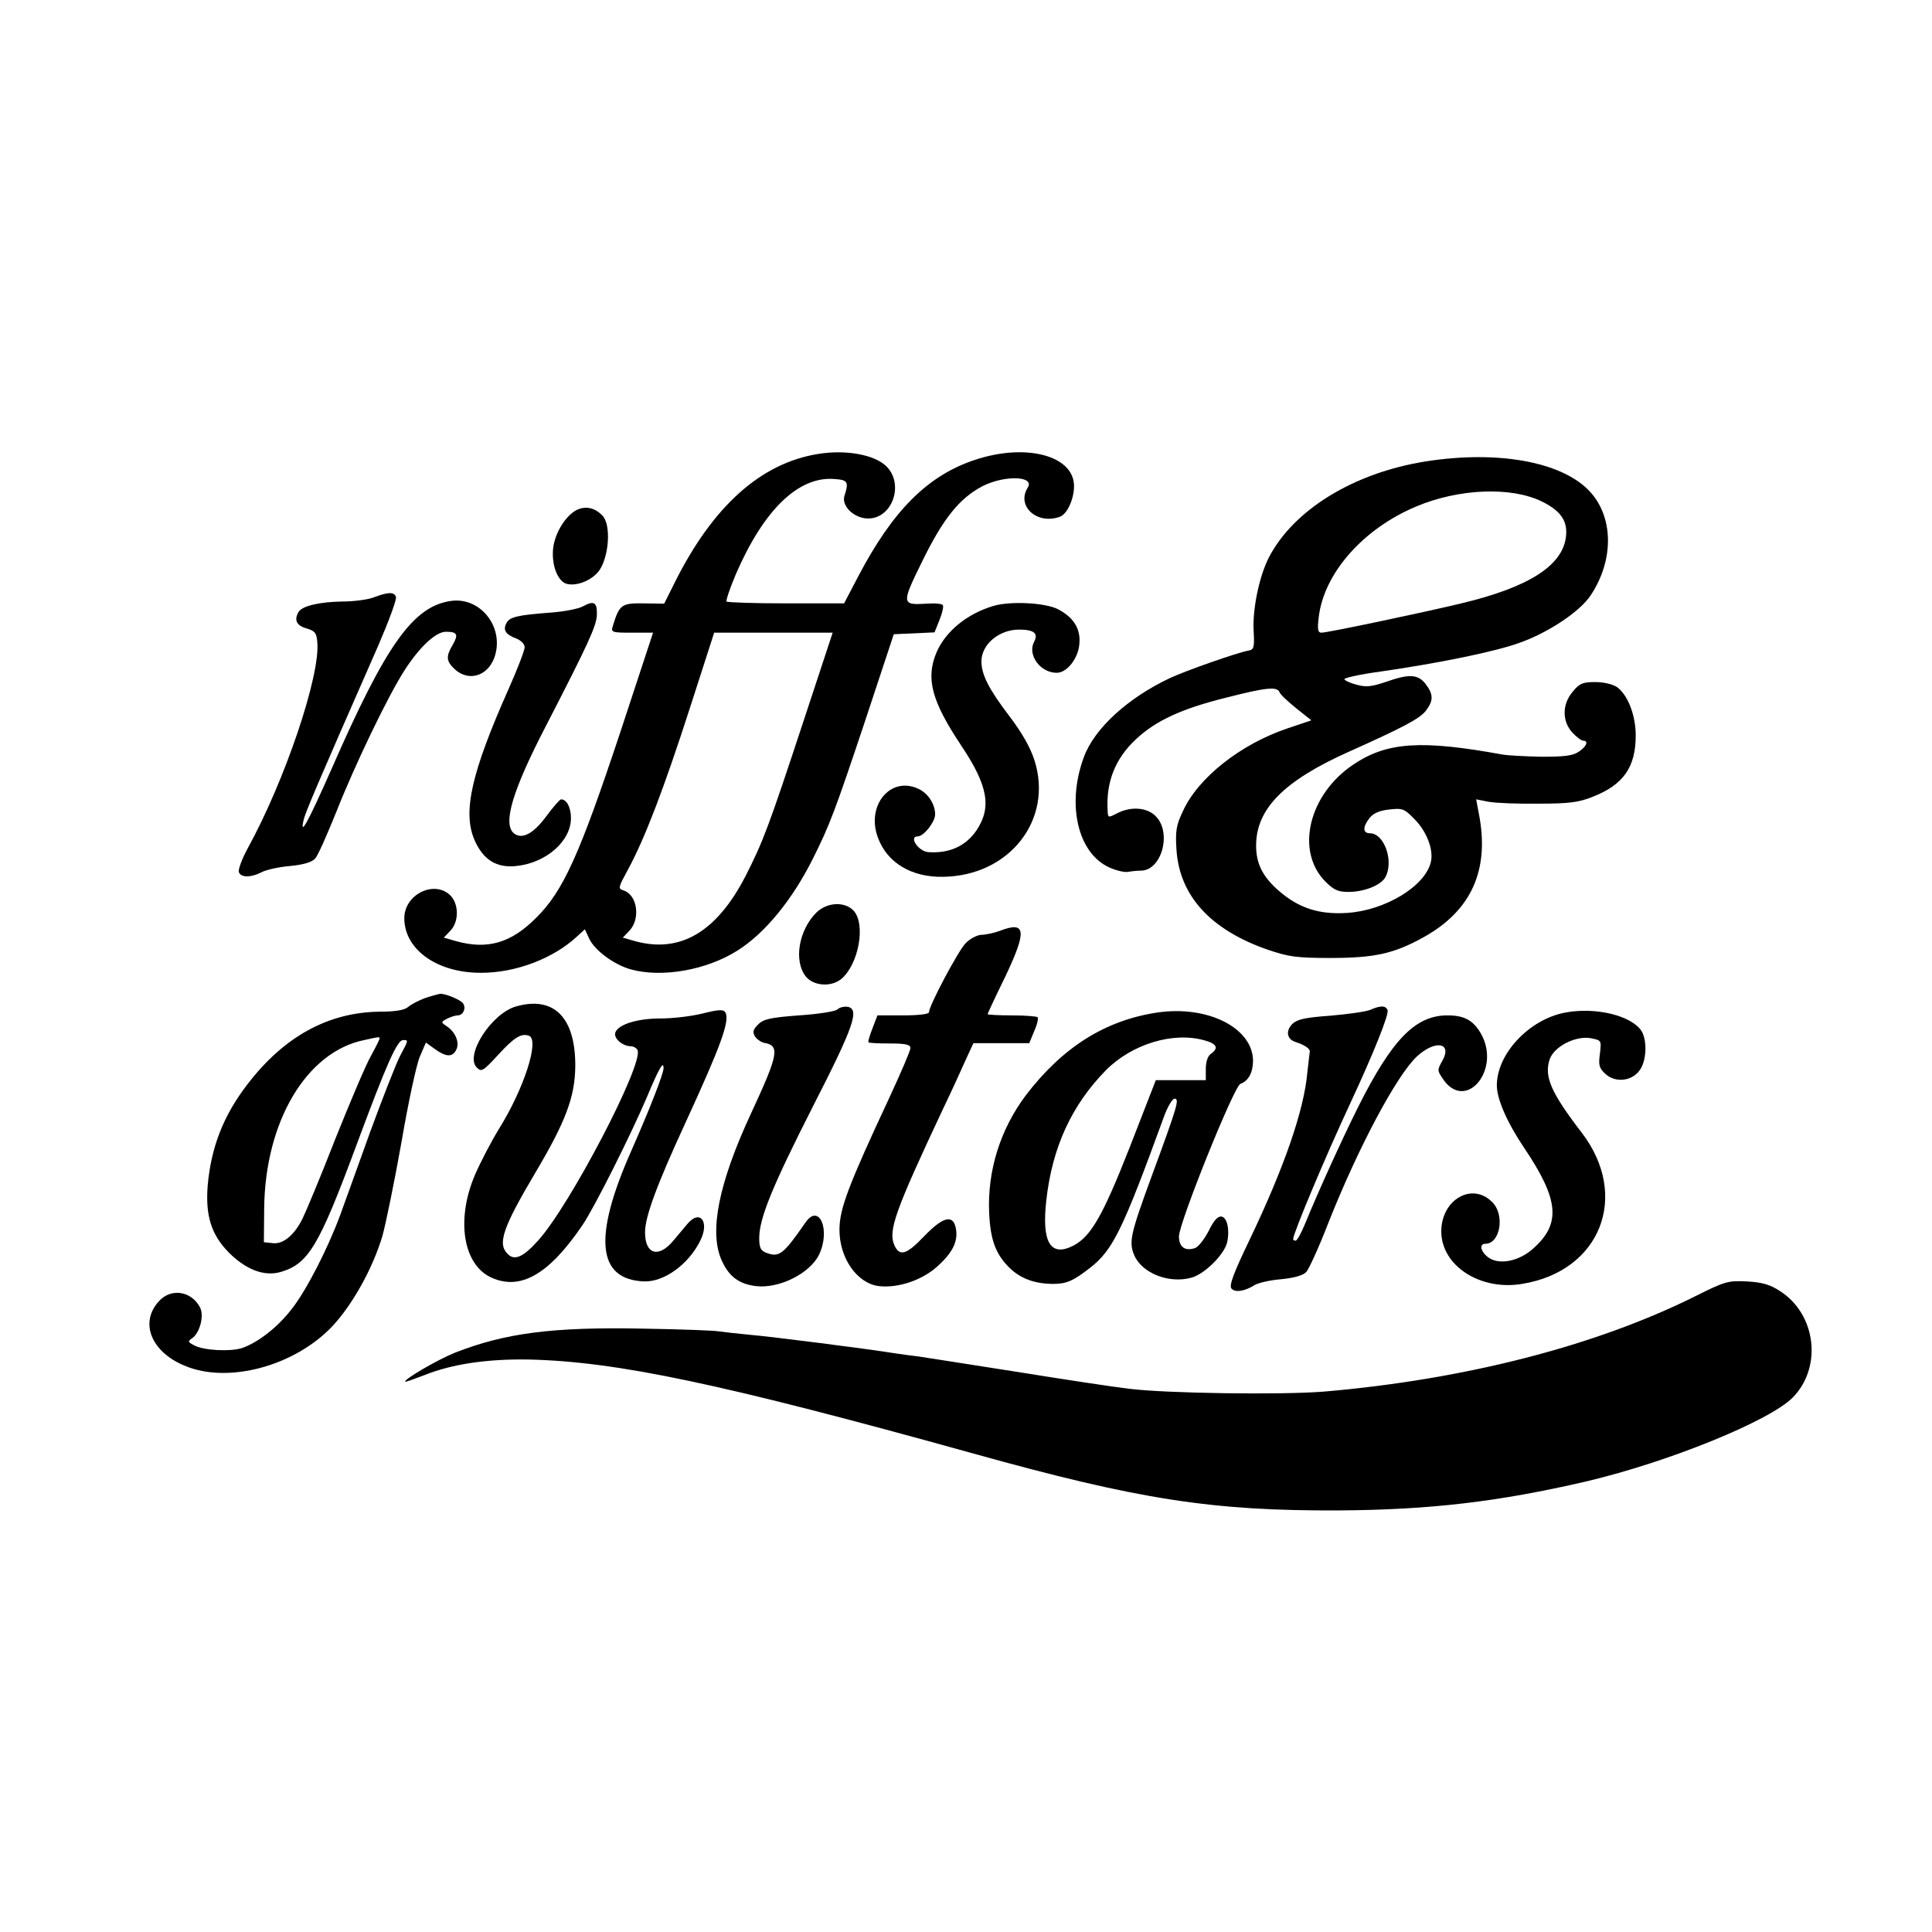
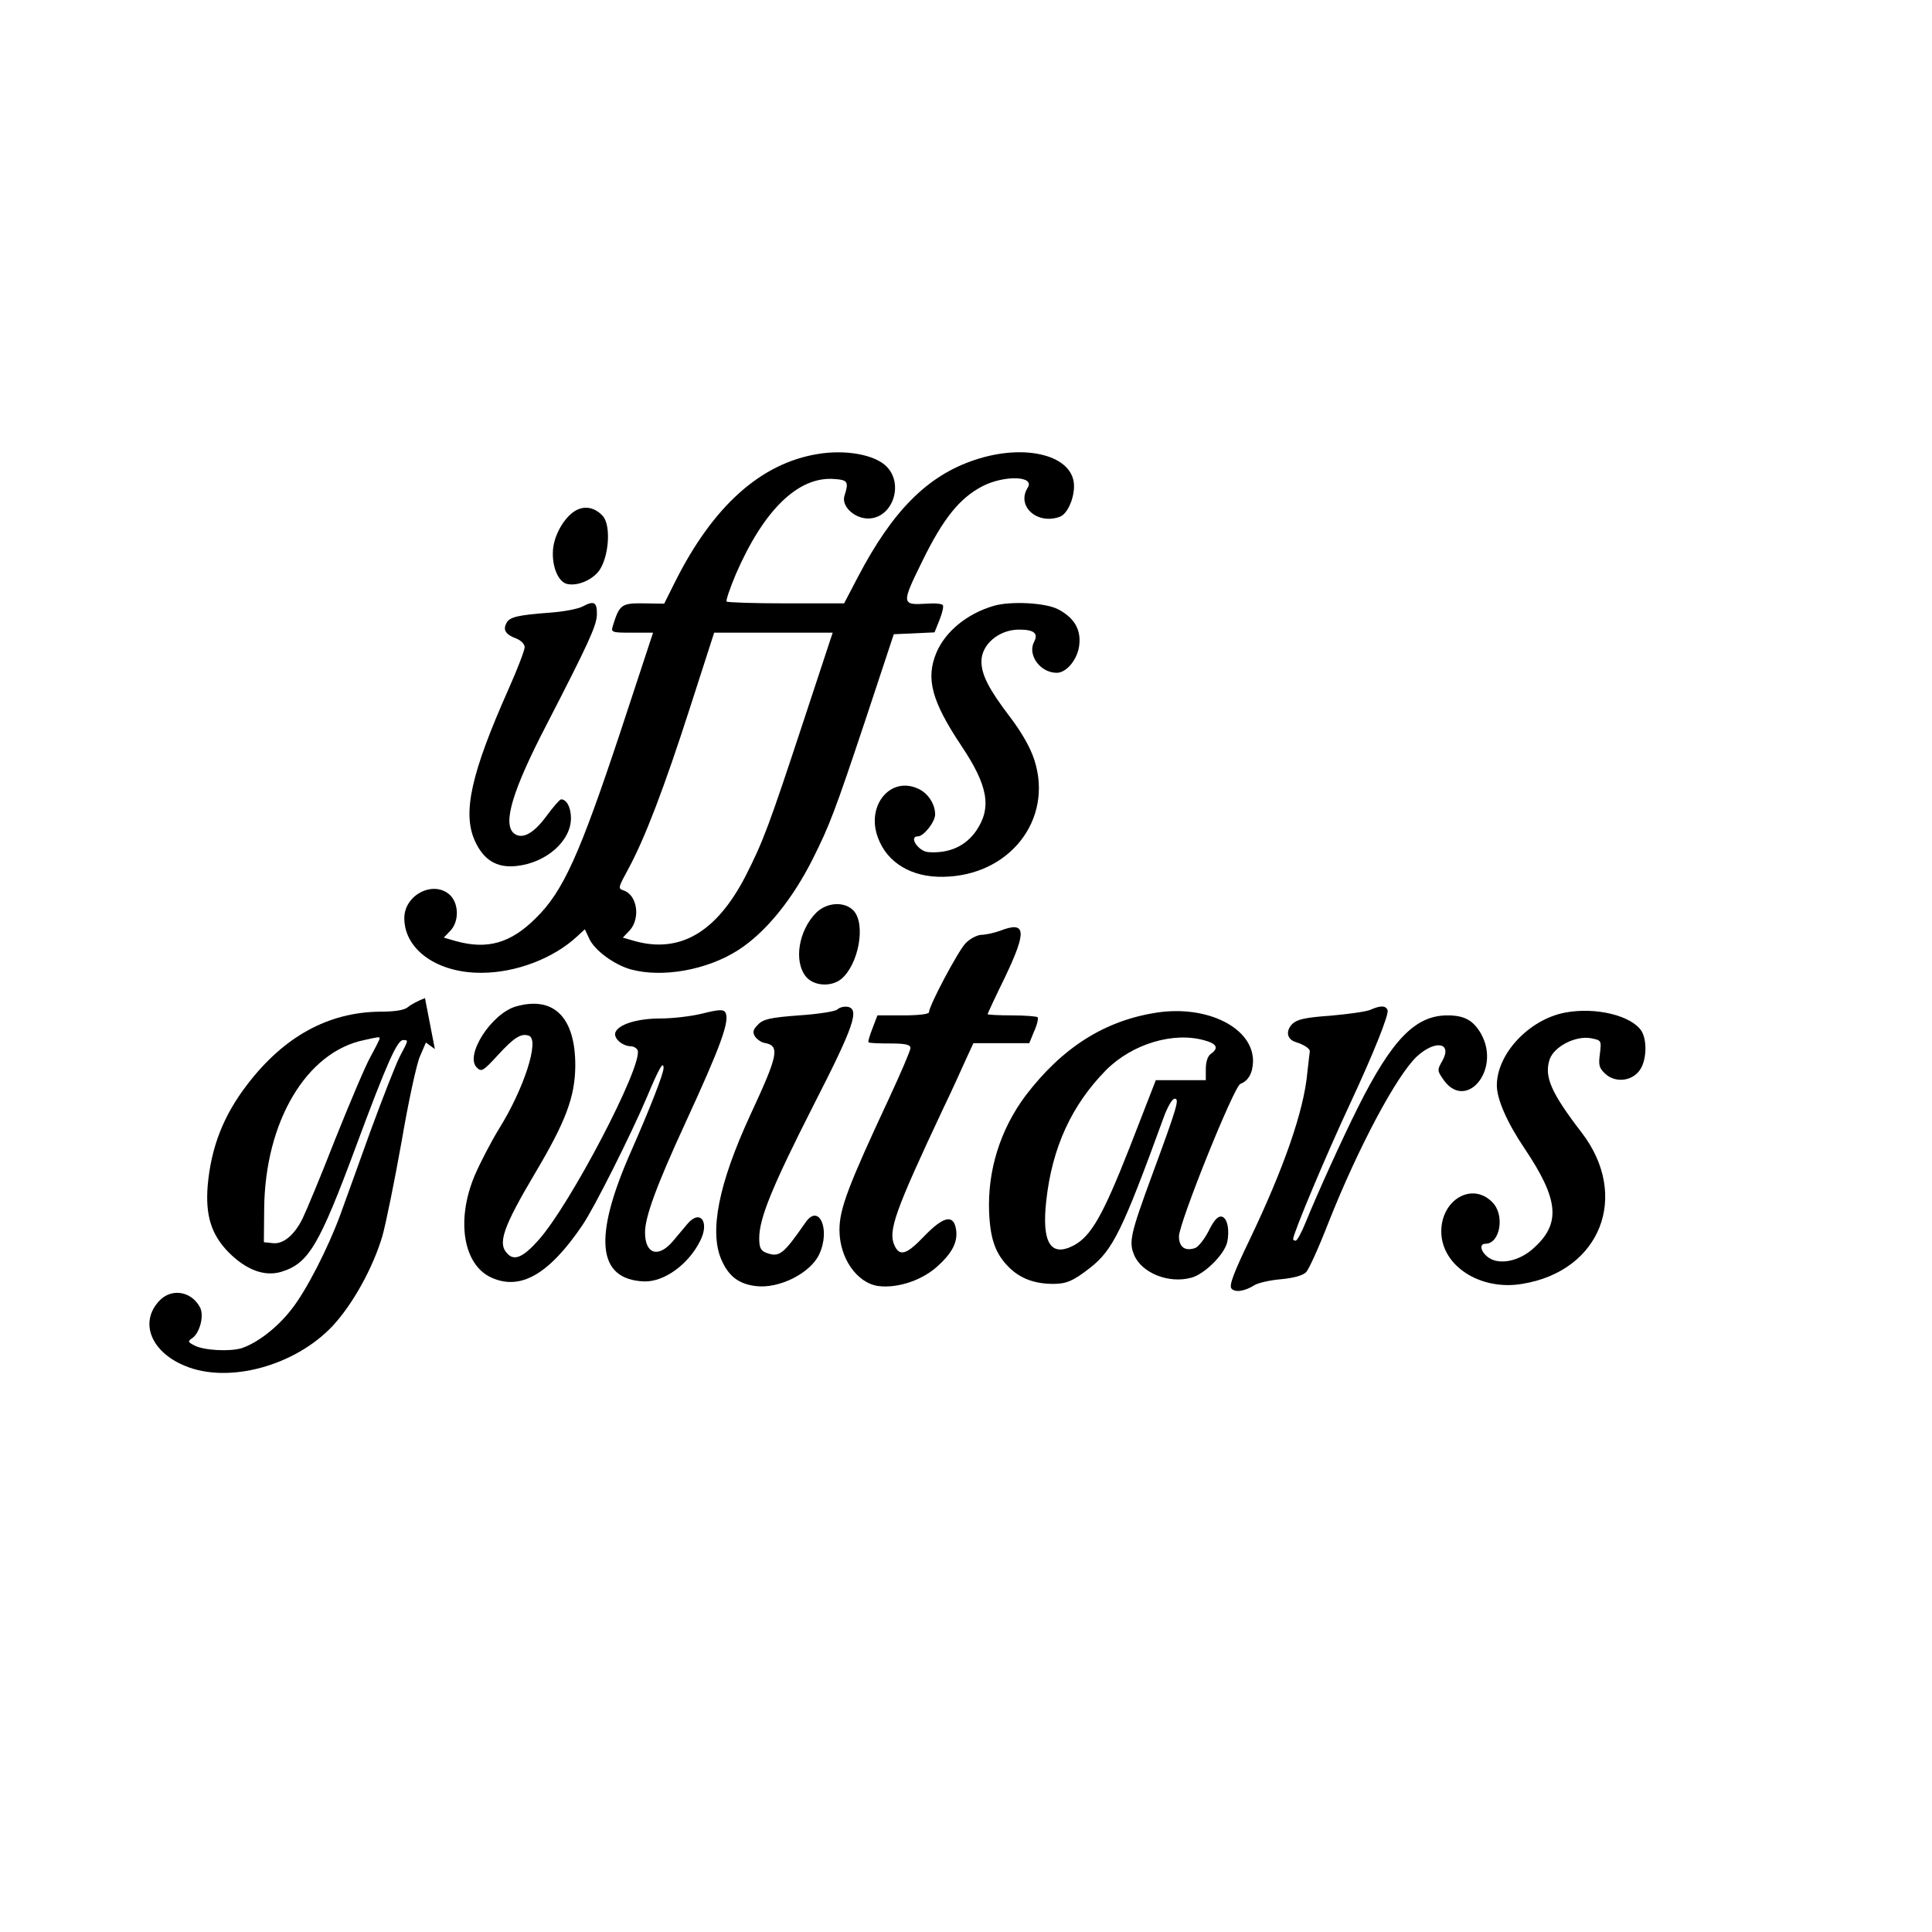
<svg xmlns="http://www.w3.org/2000/svg" version="1.0" width="626pt" height="626pt" viewBox="0 0 626 626" preserveAspectRatio="xMidYMid meet">
  <g transform="translate(0,626) scale(0.1,-0.1)" fill="#000000" stroke="none">
    <path d="M2650 4789 c-185 -30 -340 -169 -463 -415 l-35 -70 -67 1 c-71 1 -78 -4 -99 -72 -7 -22 -5 -23 62 -23 l68 0 -107 -325 c-131 -394 -184 -513 -273 -600 -81 -81 -157 -103 -260 -74 l-38 11 21 22 c29 30 28 88 -1 116 -53 49 -148 1 -148 -75 0 -102 107 -178 250 -177 112 0 234 47 310 118 l25 23 14 -30 c17 -38 81 -85 135 -100 102 -28 247 -2 347 62 88 56 176 163 243 297 54 108 71 152 171 452 l91 275 66 3 66 3 16 40 c9 22 14 44 11 48 -2 5 -26 7 -53 5 -81 -5 -82 -1 -14 137 68 139 121 205 196 244 71 36 170 33 146 -5 -38 -60 31 -122 105 -94 23 9 45 57 45 99 0 99 -156 140 -321 85 -154 -51 -267 -165 -379 -379 l-45 -86 -188 0 c-104 0 -191 3 -193 6 -2 4 11 43 30 88 90 208 202 318 319 309 44 -3 48 -9 33 -55 -10 -33 32 -73 77 -73 78 0 117 110 60 168 -38 39 -133 56 -223 41z m-45 -861 c-114 -346 -132 -394 -190 -508 -94 -181 -212 -250 -359 -209 l-38 11 22 23 c36 39 25 116 -20 130 -18 6 -17 9 15 68 54 99 117 264 201 525 l78 242 192 0 192 0 -93 -282z" />
-     <path d="M4620 4765 c-234 -37 -429 -157 -509 -312 -31 -61 -53 -167 -49 -237 3 -54 1 -61 -17 -64 -40 -8 -200 -64 -254 -89 -136 -64 -245 -163 -279 -256 -57 -153 -20 -312 83 -358 22 -10 49 -16 60 -14 11 2 30 4 43 4 67 2 99 124 47 176 -28 29 -80 33 -125 10 -29 -15 -30 -15 -31 7 -6 93 24 170 92 233 64 60 148 99 294 135 129 33 163 36 171 17 2 -7 27 -30 54 -52 l49 -39 -77 -26 c-152 -51 -290 -160 -339 -268 -22 -46 -25 -65 -21 -126 10 -149 111 -259 295 -323 68 -23 93 -27 203 -27 145 0 207 14 304 68 154 86 213 218 178 398 l-9 48 41 -8 c22 -4 95 -7 161 -6 98 0 130 4 175 22 100 39 140 96 140 199 0 66 -26 132 -61 157 -14 9 -43 16 -70 16 -40 0 -51 -4 -73 -31 -35 -41 -35 -96 -1 -133 13 -14 29 -26 35 -26 18 0 11 -19 -15 -36 -19 -13 -48 -16 -119 -16 -51 1 -109 4 -127 7 -262 48 -374 41 -482 -31 -147 -97 -191 -282 -92 -381 27 -27 41 -33 74 -33 52 0 106 22 120 48 28 52 -4 142 -50 142 -24 0 -24 21 -1 50 12 15 33 24 63 27 43 5 49 3 82 -31 40 -40 63 -100 53 -140 -19 -78 -148 -156 -271 -164 -92 -6 -158 16 -223 73 -51 45 -72 87 -72 145 0 119 90 210 300 304 174 78 230 107 250 133 25 33 25 53 -1 87 -25 32 -54 33 -130 6 -45 -15 -63 -17 -92 -9 -20 5 -38 13 -41 18 -3 4 50 16 117 25 194 28 373 65 450 93 94 33 197 102 231 154 78 117 74 260 -8 342 -92 92 -296 128 -526 92z m376 -130 c61 -30 84 -63 78 -114 -11 -94 -121 -164 -339 -216 -129 -31 -434 -95 -453 -95 -12 0 -14 10 -9 51 17 142 144 286 316 358 138 58 307 65 407 16z" />
    <path d="M1874 4610 c-38 -15 -77 -76 -82 -129 -5 -54 16 -106 45 -113 33 -8 82 12 105 44 31 45 38 144 12 175 -23 26 -52 34 -80 23z" />
-     <path d="M1210 4324 c-19 -7 -64 -13 -100 -13 -73 -1 -130 -14 -142 -33 -16 -26 -8 -45 25 -54 27 -8 33 -15 35 -44 11 -107 -105 -450 -225 -668 -19 -35 -32 -70 -29 -78 7 -18 39 -18 74 0 15 8 56 17 92 20 42 4 70 12 81 24 9 9 39 78 69 152 59 150 168 377 222 460 48 74 100 123 133 123 37 0 41 -9 22 -42 -23 -39 -21 -53 6 -79 44 -41 105 -24 128 35 36 96 -41 199 -139 186 -123 -17 -211 -141 -387 -543 -76 -172 -105 -226 -91 -166 7 27 39 103 242 565 34 79 60 149 57 157 -6 17 -26 16 -73 -2z" />
    <path d="M1888 4295 c-15 -8 -62 -17 -105 -20 -106 -8 -132 -14 -142 -34 -12 -22 -3 -37 32 -50 15 -6 27 -18 27 -28 0 -10 -23 -70 -51 -133 -122 -274 -151 -402 -111 -493 28 -63 71 -90 135 -83 97 10 177 81 177 155 0 35 -14 61 -32 61 -4 0 -26 -25 -48 -55 -42 -57 -79 -76 -105 -55 -37 31 -4 140 105 350 135 262 163 322 164 358 1 41 -9 47 -46 27z" />
    <path d="M3220 4297 c-86 -25 -157 -83 -186 -152 -35 -84 -15 -157 80 -300 88 -131 100 -202 49 -277 -34 -49 -87 -74 -155 -69 -32 2 -65 51 -34 51 19 0 56 47 56 71 0 33 -22 68 -54 83 -91 43 -171 -55 -131 -159 30 -81 109 -128 211 -126 215 3 357 185 296 377 -13 41 -40 89 -81 143 -67 88 -91 135 -91 178 0 55 57 103 122 103 48 0 63 -12 49 -39 -23 -42 19 -101 73 -101 32 0 68 44 73 90 6 51 -17 89 -69 116 -40 21 -153 27 -208 11z" />
    <path d="M2645 3303 c-57 -57 -74 -157 -34 -207 25 -31 82 -35 115 -8 56 47 80 177 40 221 -29 31 -86 28 -121 -6z" />
    <path d="M3240 3244 c-19 -7 -47 -13 -61 -13 -14 -1 -37 -13 -51 -28 -25 -27 -118 -202 -118 -223 0 -6 -35 -10 -83 -10 l-84 0 -16 -42 c-9 -23 -15 -43 -13 -45 2 -3 34 -4 70 -4 51 0 66 -4 66 -15 0 -8 -31 -80 -69 -162 -133 -285 -161 -359 -161 -427 0 -91 56 -172 126 -182 65 -8 147 20 198 70 47 44 62 81 52 122 -10 40 -42 31 -101 -30 -58 -61 -80 -67 -97 -30 -21 47 2 111 159 445 28 58 60 129 73 158 l24 52 90 0 91 0 16 39 c10 22 14 42 11 45 -3 3 -41 6 -84 6 -43 0 -78 2 -78 4 0 2 25 56 56 119 72 151 69 184 -16 151z" />
-     <path d="M1377 3026 c-21 -8 -46 -21 -55 -29 -11 -10 -42 -15 -92 -15 -167 -2 -310 -81 -428 -235 -78 -101 -118 -204 -129 -328 -8 -98 12 -160 68 -217 57 -57 116 -79 170 -63 89 27 123 85 243 408 99 267 133 343 152 343 18 0 18 1 -10 -52 -13 -25 -56 -135 -96 -244 -39 -109 -83 -230 -97 -269 -40 -109 -111 -248 -159 -308 -45 -58 -108 -107 -160 -125 -38 -12 -124 -8 -155 9 -21 11 -21 13 -5 24 24 18 38 73 24 99 -28 53 -93 63 -132 21 -65 -69 -27 -165 82 -210 141 -60 358 -1 480 129 65 70 130 187 161 291 11 39 39 176 62 305 22 129 49 254 60 278 l19 44 29 -21 c36 -26 57 -27 69 -3 12 22 -1 56 -28 75 -22 15 -22 15 -2 26 12 6 27 11 35 11 17 0 28 22 18 38 -7 12 -55 32 -74 32 -7 -1 -29 -7 -50 -14z m-147 -131 c0 -3 -13 -29 -29 -58 -16 -28 -68 -151 -116 -271 -47 -121 -95 -235 -105 -255 -27 -54 -63 -83 -96 -79 l-29 3 1 110 c3 281 137 507 324 545 49 11 50 11 50 5z" />
+     <path d="M1377 3026 c-21 -8 -46 -21 -55 -29 -11 -10 -42 -15 -92 -15 -167 -2 -310 -81 -428 -235 -78 -101 -118 -204 -129 -328 -8 -98 12 -160 68 -217 57 -57 116 -79 170 -63 89 27 123 85 243 408 99 267 133 343 152 343 18 0 18 1 -10 -52 -13 -25 -56 -135 -96 -244 -39 -109 -83 -230 -97 -269 -40 -109 -111 -248 -159 -308 -45 -58 -108 -107 -160 -125 -38 -12 -124 -8 -155 9 -21 11 -21 13 -5 24 24 18 38 73 24 99 -28 53 -93 63 -132 21 -65 -69 -27 -165 82 -210 141 -60 358 -1 480 129 65 70 130 187 161 291 11 39 39 176 62 305 22 129 49 254 60 278 l19 44 29 -21 z m-147 -131 c0 -3 -13 -29 -29 -58 -16 -28 -68 -151 -116 -271 -47 -121 -95 -235 -105 -255 -27 -54 -63 -83 -96 -79 l-29 3 1 110 c3 281 137 507 324 545 49 11 50 11 50 5z" />
    <path d="M1672 2999 c-80 -23 -167 -159 -127 -198 15 -15 20 -12 68 40 53 58 76 72 101 63 35 -13 -16 -172 -98 -303 -25 -41 -60 -108 -78 -150 -61 -145 -37 -290 55 -331 94 -42 186 11 294 170 39 57 159 297 209 415 39 93 54 120 54 94 0 -18 -45 -133 -105 -269 -124 -280 -110 -416 42 -422 65 -2 144 55 182 132 31 62 -1 103 -42 54 -12 -14 -33 -39 -47 -56 -47 -55 -90 -42 -90 29 0 50 37 151 130 353 116 252 146 334 130 360 -6 10 -22 9 -74 -4 -36 -9 -97 -16 -136 -16 -75 0 -136 -19 -146 -45 -7 -18 21 -44 49 -45 10 0 20 -6 23 -13 18 -48 -219 -502 -322 -616 -48 -54 -77 -67 -99 -44 -34 33 -16 85 90 264 98 165 128 245 129 344 1 158 -69 229 -192 194z" />
    <path d="M2713 2989 c-6 -6 -62 -15 -124 -19 -93 -7 -116 -12 -133 -30 -16 -16 -18 -24 -10 -38 6 -9 20 -19 30 -21 52 -9 47 -36 -45 -234 -102 -221 -134 -378 -93 -470 23 -52 55 -77 110 -84 75 -10 177 41 206 102 38 80 0 168 -44 104 -73 -105 -85 -114 -128 -98 -17 7 -22 16 -22 47 0 65 43 169 175 429 132 258 152 315 110 321 -11 1 -25 -2 -32 -9z" />
    <path d="M4440 2988 c-14 -6 -72 -14 -129 -19 -84 -6 -108 -12 -124 -27 -22 -23 -17 -49 10 -58 29 -9 48 -22 47 -31 -1 -4 -4 -35 -8 -68 -11 -124 -76 -310 -188 -544 -51 -106 -66 -146 -58 -156 12 -14 43 -9 75 11 11 7 49 16 85 19 42 4 71 12 82 23 9 9 42 82 73 162 96 242 220 475 286 537 60 55 116 45 82 -15 -16 -28 -16 -31 1 -56 73 -112 191 26 125 144 -25 44 -54 60 -109 60 -104 0 -180 -78 -291 -300 -50 -100 -130 -276 -169 -372 -13 -32 -27 -58 -32 -58 -4 0 -8 2 -8 5 0 19 108 275 185 440 75 161 126 288 121 302 -6 15 -22 16 -56 1z" />
    <path d="M3748 2979 c-169 -26 -306 -113 -425 -269 -82 -110 -124 -243 -118 -380 4 -87 21 -134 66 -178 36 -35 82 -52 142 -52 43 0 65 10 119 52 74 58 105 121 238 486 12 34 28 62 36 62 16 0 10 -22 -74 -250 -69 -188 -75 -214 -57 -257 25 -58 112 -93 185 -73 42 11 106 74 116 114 9 39 1 81 -18 84 -12 2 -25 -12 -42 -47 -14 -27 -34 -52 -44 -55 -33 -11 -52 4 -52 38 0 43 178 486 199 494 26 10 40 35 41 73 1 108 -147 183 -312 158z m155 -90 c40 -11 47 -25 20 -44 -10 -7 -16 -26 -16 -49 l0 -36 -81 0 -81 0 -84 -216 c-88 -224 -126 -290 -183 -320 -74 -38 -103 10 -88 145 19 173 82 310 194 424 84 84 217 125 319 96z" />
    <path d="M5071 2979 c-116 -22 -221 -133 -221 -236 0 -44 33 -120 89 -203 113 -168 120 -246 27 -327 -44 -39 -106 -52 -141 -29 -27 18 -34 46 -12 46 48 0 64 94 22 135 -65 66 -165 8 -165 -95 0 -111 126 -193 262 -170 254 41 350 285 193 490 -100 130 -122 182 -104 237 14 42 84 78 134 69 34 -7 34 -7 29 -50 -5 -37 -3 -46 17 -65 32 -30 85 -25 111 10 23 30 26 96 7 128 -32 50 -148 79 -248 60z" />
-     <path d="M5493 2060 c-325 -162 -749 -270 -1203 -309 -136 -11 -508 -6 -630 9 -52 6 -216 31 -365 55 -148 23 -292 46 -320 50 -27 3 -61 8 -75 10 -85 14 -407 55 -470 60 -41 4 -86 9 -100 11 -14 3 -124 7 -245 9 -293 6 -448 -14 -611 -78 -55 -22 -167 -87 -161 -94 2 -1 30 9 64 22 87 35 201 52 333 50 287 -6 628 -78 1445 -305 535 -149 772 -186 1185 -184 294 2 516 28 800 94 267 63 594 196 669 272 96 98 76 270 -42 345 -32 21 -57 28 -107 31 -61 3 -71 0 -167 -48z" />
  </g>
</svg>